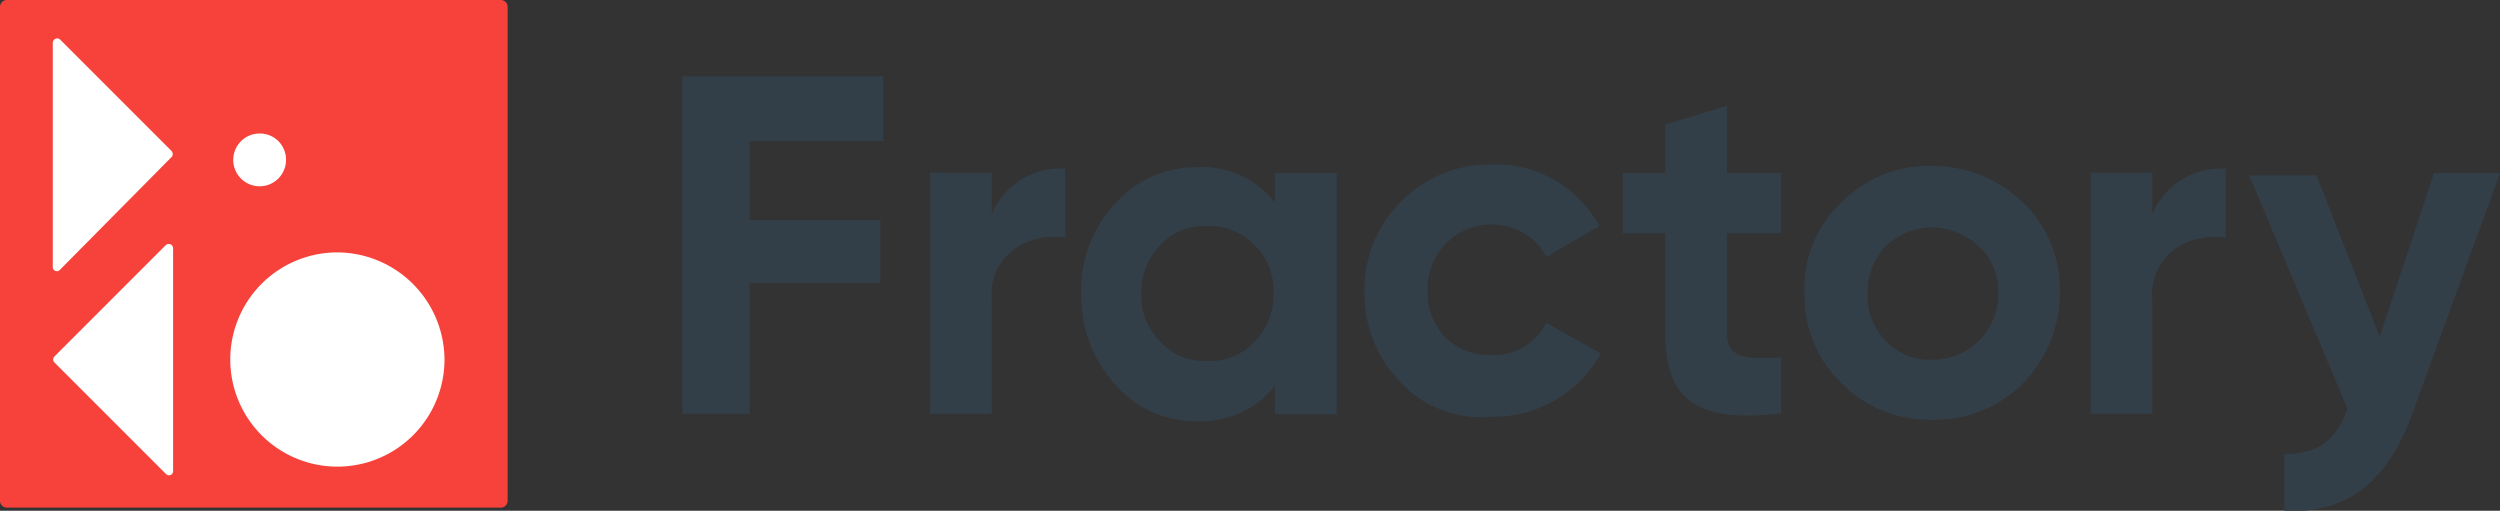
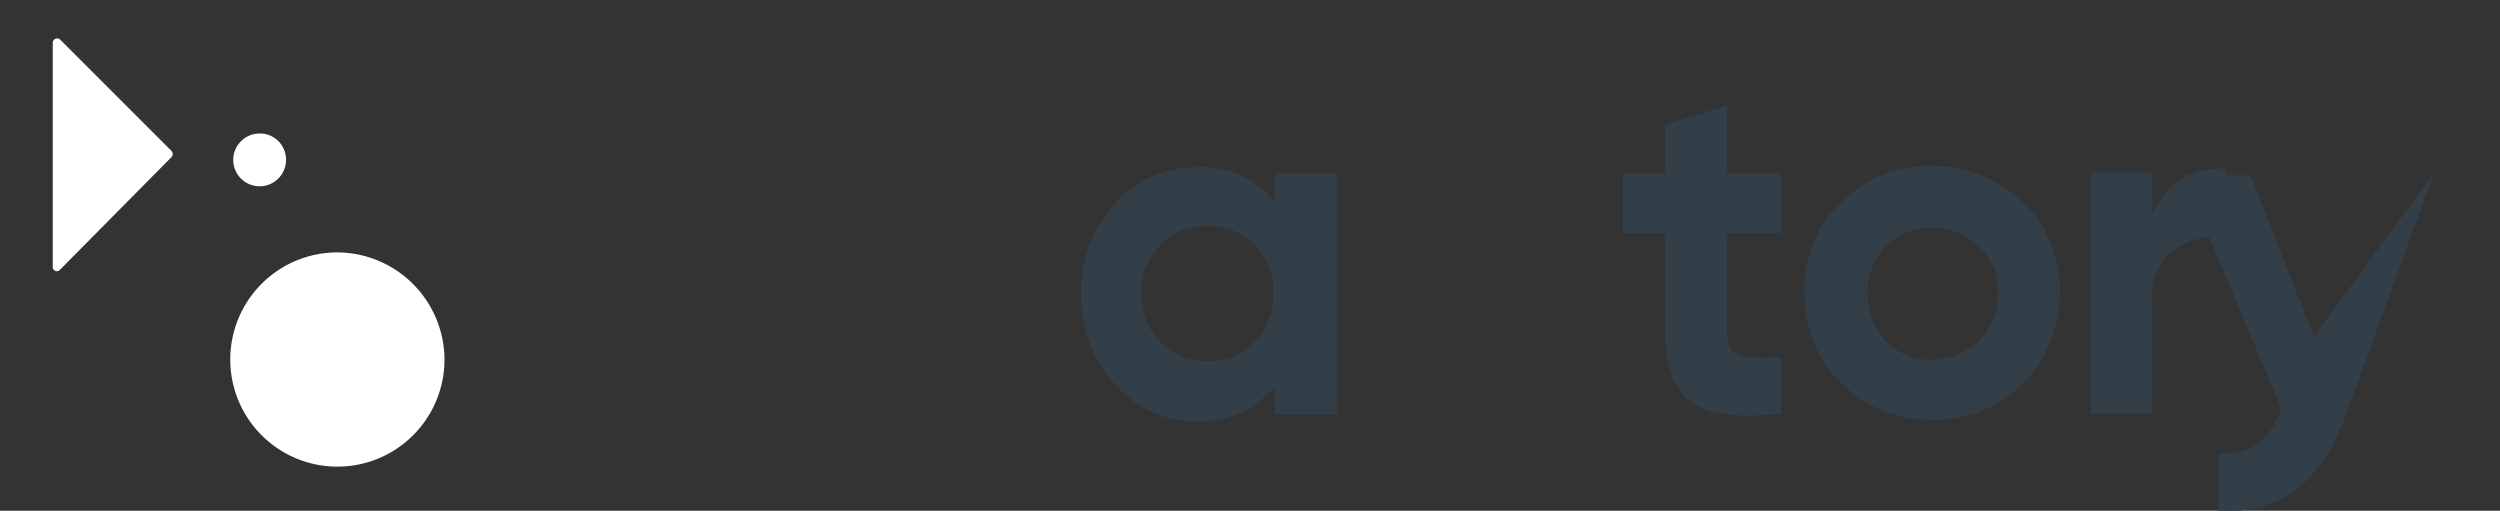
<svg xmlns="http://www.w3.org/2000/svg" viewBox="0 0 176.21 36">
  <rect x="0" y="0" width="176.21" height="36" fill="#333333" stroke="none" />
  <defs>
    <style>.cls-1{fill:#f6423a;}.cls-2{fill:#fff;}.cls-3{fill:#333f48;}</style>
  </defs>
  <g id="Layer_2" data-name="Layer 2">
    <g id="Layer_1-2" data-name="Layer 1">
-       <path id="path18" class="cls-1" d="M35.26,35.78H.52A.49.49,0,0,1,0,35.26V.52A.49.49,0,0,1,.52,0H35.26a.49.49,0,0,1,.52.52V35.26a.49.49,0,0,1-.52.52" />
      <path id="path20" class="cls-2" d="M3.72,18.82V3a.31.31,0,0,1,.52-.21l7.86,7.86a.32.32,0,0,1,0,.41L4.24,19a.29.29,0,0,1-.52-.21" />
-       <path id="path22" class="cls-2" d="M12.2,33.19V17.48a.31.31,0,0,0-.51-.21L3.83,25.13a.3.3,0,0,0,0,.41l7.86,7.86a.29.29,0,0,0,.51-.21" />
      <path id="path24" class="cls-2" d="M31.33,25.34a7.55,7.55,0,1,1-7.55-7.55,7.59,7.59,0,0,1,7.55,7.55" />
      <path id="path26" class="cls-2" d="M20.16,11.27A1.86,1.86,0,1,1,18.3,9.41a1.84,1.84,0,0,1,1.86,1.86" />
-       <polygon id="polygon28" class="cls-3" points="48.09 29.16 48.09 5.38 62.25 5.38 62.25 9.93 52.84 9.93 52.84 15.51 62.05 15.51 62.05 19.96 52.84 19.96 52.84 29.16 48.09 29.16" />
-       <path id="path30" class="cls-3" d="M69.9,15.1a5.23,5.23,0,0,1,5.18-3.21v4.86a4.93,4.93,0,0,0-3.62.83A3.94,3.94,0,0,0,69.9,21.1v8.06H65.56v-17H69.9Z" />
      <path id="path32" class="cls-3" d="M89.76,12.2h4.45v17H89.86v-2a6.6,6.6,0,0,1-5.48,2.48,7.41,7.41,0,0,1-5.79-2.59,9.25,9.25,0,0,1-2.38-6.41,8.86,8.86,0,0,1,2.38-6.31,7.6,7.6,0,0,1,5.79-2.58,6.47,6.47,0,0,1,5.48,2.48V12.2ZM85.11,25.44a4.2,4.2,0,0,0,3.31-1.35,4.58,4.58,0,0,0,1.34-3.41,4.45,4.45,0,0,0-1.34-3.41,4.39,4.39,0,0,0-3.31-1.34,4.2,4.2,0,0,0-3.31,1.34,4.6,4.6,0,0,0-1.35,3.41,4.43,4.43,0,0,0,1.35,3.41,4.18,4.18,0,0,0,3.31,1.35" />
-       <path id="path34" class="cls-3" d="M98.76,27a9,9,0,0,1-2.59-6.41,8.85,8.85,0,0,1,9-9,8.26,8.26,0,0,1,7.55,4.35L109,18.1a4.34,4.34,0,0,0-3.82-2.28,4.49,4.49,0,0,0-4.55,4.66,4.49,4.49,0,0,0,1.24,3.3,4.44,4.44,0,0,0,3.2,1.25A4.2,4.2,0,0,0,109,22.75l3.83,2.17a8.62,8.62,0,0,1-7.65,4.45A7.81,7.81,0,0,1,98.76,27" />
      <path id="path36" class="cls-3" d="M125.54,16.44h-3.83v7c0,1.87,1.35,1.87,3.83,1.76v3.93c-6,.73-8.17-1-8.17-5.69v-7h-3V12.2h3V8.79l4.34-1.34V12.2h3.83Z" />
      <path id="path38" class="cls-3" d="M136.19,29.58A8.73,8.73,0,0,1,129.78,27a8.58,8.58,0,0,1-2.59-6.41,8.2,8.2,0,0,1,2.59-6.31,8.57,8.57,0,0,1,6.41-2.58,9.18,9.18,0,0,1,6.41,2.58,8.51,8.51,0,0,1,2.59,6.31A9.15,9.15,0,0,1,142.6,27a8.73,8.73,0,0,1-6.41,2.59m0-4.24a4.59,4.59,0,0,0,4.65-4.66,4.23,4.23,0,0,0-1.34-3.31,4.76,4.76,0,0,0-6.62,0,4.69,4.69,0,0,0-1.24,3.31A4.51,4.51,0,0,0,132.88,24a4.24,4.24,0,0,0,3.31,1.35" />
      <path id="path40" class="cls-3" d="M151.7,15.1a5.23,5.23,0,0,1,5.17-3.21v4.86a5,5,0,0,0-3.62.83,4,4,0,0,0-1.55,3.52v8.06h-4.34v-17h4.34Z" />
-       <path id="path42" class="cls-3" d="M171.56,12.2h4.65l-6.2,17c-1.76,4.86-4.66,7-9,6.83V32c2.38,0,3.62-.93,4.45-3.2l-6.93-16.44h4.75l4.45,11.37Z" />
+       <path id="path42" class="cls-3" d="M171.56,12.2l-6.2,17c-1.76,4.86-4.66,7-9,6.83V32c2.38,0,3.62-.93,4.45-3.2l-6.93-16.44h4.75l4.45,11.37Z" />
    </g>
  </g>
</svg>